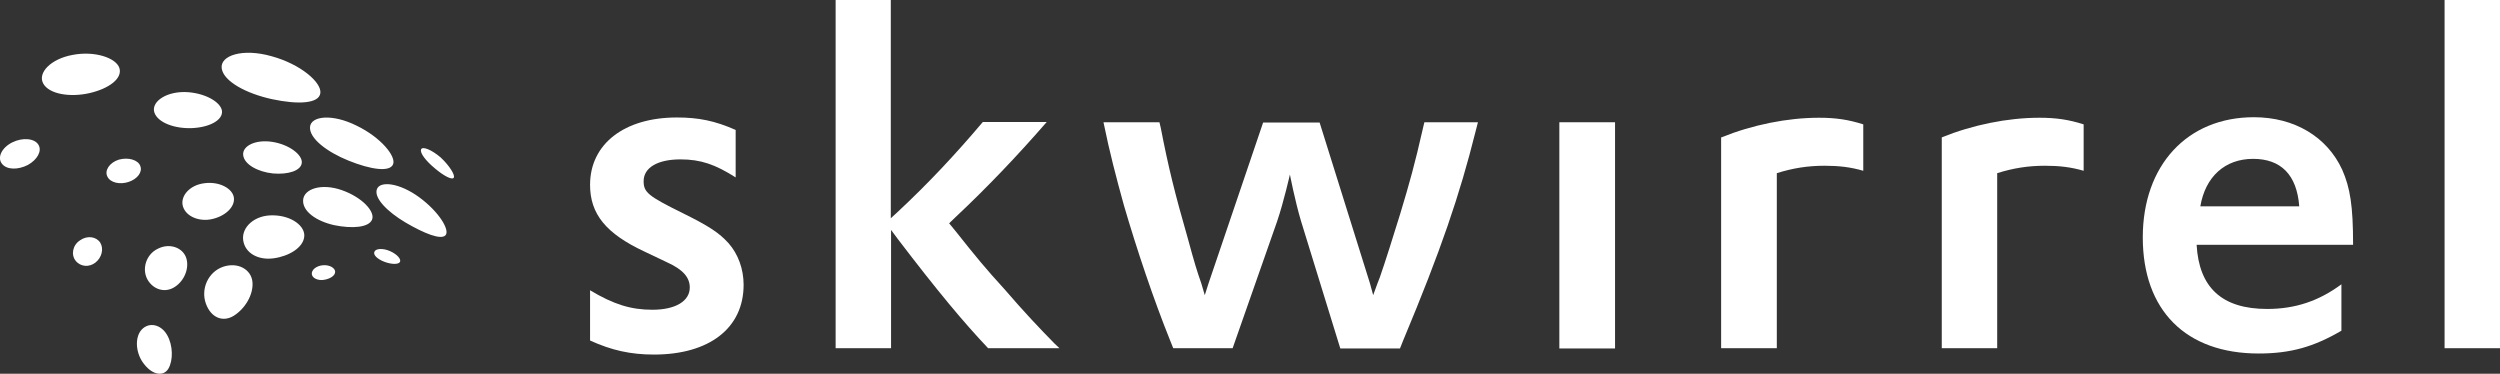
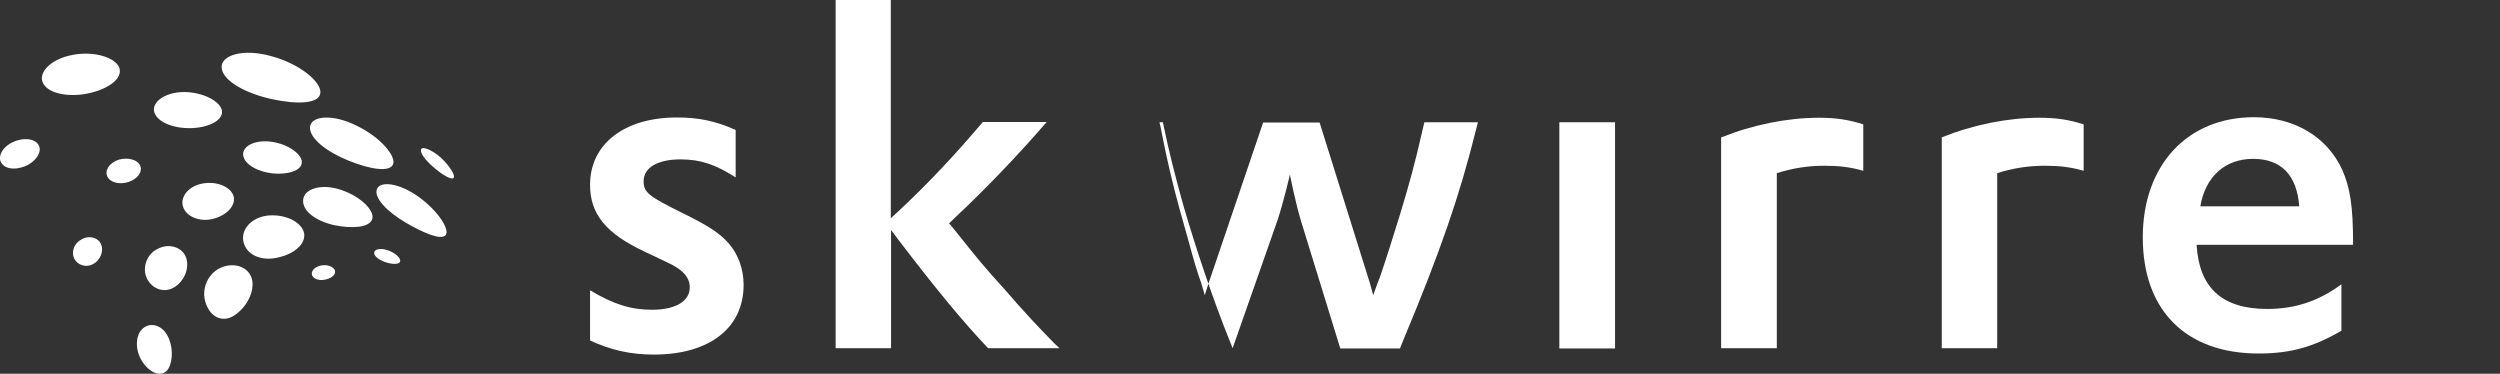
<svg xmlns="http://www.w3.org/2000/svg" xmlns:xlink="http://www.w3.org/1999/xlink" version="1.1" viewBox="0 0 942.7 140.93" xml:space="preserve">
  <rect x="0" y="0" width="942.7" height="140.93" fill="#333333" stroke="none" />
  <defs>
    <rect id="SVGID_1_" x="87.2" y="364.7" width="1132.6" height="294.3" />
    <rect id="SVGID_3_" x="87.2" y="364.7" width="1132.6" height="294.3" />
    <rect id="SVGID_5_" x="87.2" y="364.7" width="1132.6" height="294.3" />
    <clipPath id="SVGID_2_">
      <use width="100%" height="100%" xlink:href="#SVGID_1_" />
    </clipPath>
    <clipPath id="SVGID_4_">
      <use width="100%" height="100%" xlink:href="#SVGID_3_" />
    </clipPath>
    <clipPath id="SVGID_6_">
      <use width="100%" height="100%" xlink:href="#SVGID_5_" />
    </clipPath>
  </defs>
  <style type="text/css">
	.st0{clip-path:url(#SVGID_2_);fill:#FFFFFF;}
	.st1{fill:#FFFFFF;}
	.st2{clip-path:url(#SVGID_4_);fill:#FFFFFF;}
	.st3{clip-path:url(#SVGID_6_);fill:#FFFFFF;}
	.st4{fill:#B1B0AF;}
</style>
  <g fill="#fff" fill-opacity=".998">
    <path class="st0" transform="translate(-87.2,-364.7)" d="m309.6 474.1c9 5.4 15.5 7.4 23.6 7.4 8.8 0 14.1-3.3 14.1-8.4 0-3.8-2.6-6.8-8.6-9.5l-8.4-4c-14.6-6.8-20.6-14.2-20.6-25.2 0-15.4 12.9-25.4 32.7-25.4 8.1 0 14.3 1.2 22.2 4.7v17.9c-7.7-4.9-13.2-6.8-20.8-6.8-8.6 0-13.9 3.1-13.9 8.2 0 4.2 1.6 5.6 14.8 12.1 9.9 4.9 13.7 7.4 17.3 11.4 3.5 4 5.6 9.6 5.6 15.6 0 16.3-12.9 26.3-33.8 26.3-8.8 0-16-1.6-24.1-5.3v-19z" clip-path="url(#SVGID_2_)" />
    <path class="st0" transform="translate(-87.2,-364.7)" d="m402.2 364.7h20.9v82.3l2.5-2.3c11.3-10.5 22-21.9 32.2-34h24.1c-11.3 13-22.7 24.9-34.2 35.7l-2.6 2.5 2.3 2.8c8.1 10.2 11.4 14.2 18.7 22.2 7.4 8.6 13.2 14.7 18.7 20.3l1.9 1.8h-26.9c-9.3-9.8-19.2-21.7-34-41.1l-2.6-3.5v44.6h-20.9v-131.3z" clip-path="url(#SVGID_2_)" />
-     <path class="st0" transform="translate(-87.2,-364.7)" d="m524.4 410.8 0.5 2.1c2.8 14.5 5.3 24.7 10.2 41.7 2.6 9.6 3.5 12.4 5.1 17l1.3 4.4 1.4-4.4 20.6-60.7h21.3l19 60.7 1.2 4.4 1.6-4.4 0.9-2.3c2.1-6 5.1-15.6 7.7-24 3.5-11.6 5.5-18.7 8.6-32.4l0.5-2.1h20.2l-0.9 3.5c-6 24-13 44.6-27.3 78.8l-1.2 3h-22.5l-14.8-48c-2.3-7.7-4.2-17.6-4.2-17.6s-2.3 10.2-4.8 17.6l-16.8 47.9h-22.4l-1.2-3c-6.2-15.4-12.5-34.1-17.4-50.9-3-10.9-5.3-19.6-7.7-31.3z" clip-path="url(#SVGID_2_)" />
+     <path class="st0" transform="translate(-87.2,-364.7)" d="m524.4 410.8 0.5 2.1c2.8 14.5 5.3 24.7 10.2 41.7 2.6 9.6 3.5 12.4 5.1 17l1.3 4.4 1.4-4.4 20.6-60.7h21.3l19 60.7 1.2 4.4 1.6-4.4 0.9-2.3c2.1-6 5.1-15.6 7.7-24 3.5-11.6 5.5-18.7 8.6-32.4l0.5-2.1h20.2l-0.9 3.5c-6 24-13 44.6-27.3 78.8l-1.2 3h-22.5l-14.8-48c-2.3-7.7-4.2-17.6-4.2-17.6s-2.3 10.2-4.8 17.6l-16.8 47.9l-1.2-3c-6.2-15.4-12.5-34.1-17.4-50.9-3-10.9-5.3-19.6-7.7-31.3z" clip-path="url(#SVGID_2_)" />
    <rect class="st1" x="588" y="46.1" width="21" height="85.3" />
    <path class="st2" transform="translate(-87.2,-364.7)" d="m736.3 416.5c11.6-4.7 24.8-7.4 36.8-7.4 6.3 0 11.1 0.7 16.7 2.5v17.5c-4.8-1.4-9.2-1.9-14.6-1.9-6.3 0-12 0.9-18 2.8v66h-21v-79.5z" clip-path="url(#SVGID_4_)" />
    <path class="st2" transform="translate(-87.2,-364.7)" d="m819.4 416.5c11.6-4.7 24.8-7.4 36.8-7.4 6.3 0 11.1 0.7 16.7 2.5v17.5c-4.8-1.4-9.2-1.9-14.6-1.9-6.3 0-12 0.9-18 2.8v66h-20.9z" clip-path="url(#SVGID_4_)" />
    <path class="st2" transform="translate(-87.2,-364.7)" d="m954.2 442.5c-0.9-11.9-6.9-17.9-17.4-17.9-10.6 0-18 6.7-19.9 17.9zm-38.7 14.5c0.9 16.1 9.5 24.2 26.6 24.2 10.6 0 19.5-3 28-9.3v17.5c-10.4 6.1-19.2 8.6-31.2 8.6-27.5 0-43.7-16.3-43.7-43.8 0-27.1 16.7-45.3 41.9-45.3 15.3 0 27.6 7.4 33.3 19.8 3 6.8 4.1 13.7 4.1 28v0.3z" clip-path="url(#SVGID_4_)" />
-     <rect class="st1" x="921.8" width="20.9" height="131.3" />
    <path class="st3" transform="translate(-87.2,-364.7)" d="m238 463.5c-0.6 1-3.3 0.9-5.9-0.1s-4.3-2.6-3.7-3.8c0.5-1.2 3.2-1.4 5.9-0.2s4.3 3.1 3.7 4.1m20.3-31.8c-0.6 1-3.8-0.7-7.1-3.5-3.4-2.8-5.8-5.9-5.2-7.2 0.5-1.2 3.9 0.1 7.4 3.1 3.4 3.2 5.5 6.7 4.9 7.6m-3.1 21.7c-1.7 1.9-8.1-0.7-15.1-4.8-6.9-4.1-11.9-9.2-10.8-12.5s8.5-2.5 16 3 11.6 12.4 9.9 14.3m-41.7 14.3c-0.4 1.4-2.7 2.5-5 2.6-2.3 0-4-1.2-3.7-2.8s2.5-2.9 5-2.8 4.2 1.6 3.7 3m14-20.2c-1.2 3-7.5 3.5-14.3 2.1-6.7-1.5-12-5.2-11.7-9.5 0.3-4.2 6.9-6.4 14.6-3.7s12.6 8.1 11.4 11.1m7.9-20.8c-1.3 3-8.5 1.9-16.7-1.4s-14.9-8.4-14.6-12.7c0.3-4.2 8.4-5.1 17.6-0.5 9.1 4.4 15 11.6 13.7 14.6m-34.4-0.6c-0.3 3-5.2 4.5-10.9 4-5.7-0.6-10.8-3.4-11.2-6.9s4.7-6 11-5c6.4 1 11.4 4.9 11.1 7.9m0.9 28c-0.5 4-5.7 7.2-11.5 8s-10.8-1.9-11.5-6.8 4.3-9.6 11.3-9.4c7.1 0.1 12.3 4.2 11.7 8.2m6.1-54.3c-0.5 4-8.4 4.4-18.2 2.3-9.7-2.1-18.3-6.7-19-11.6s7.9-7.7 18.8-4.6c11 3 18.9 9.9 18.4 13.9m-32.6 39.5c0.4 3.5-3.3 6.9-8.2 8-4.8 1.1-9.8-0.9-11-4.7s2.4-8.1 8-8.8c5.7-0.8 10.8 2 11.2 5.5m-4.5-32.8c0.4 3.5-4.7 6.2-11.2 6.5s-13-2-14.3-5.9c-1.2-3.8 3.9-7.7 11.3-7.7 7.3 0.1 13.7 3.6 14.2 7.1m11.5 64.6c0.4 4.8-2.9 10.1-7.1 12.7-4.1 2.5-8.6 0.7-10.5-4.7s0.8-11.8 6.5-13.8c5.6-1.9 10.7 1 11.1 5.8m-42.3-43.8c0.9 2.3-1.1 4.9-4.4 6s-6.9 0.3-8-2c-1.2-2.3 0.8-5.3 4.3-6.4 3.6-1 7.3 0.1 8.1 2.4m17.3 34.6c1.3 3.9-0.7 8.7-4.3 11-3.5 2.3-8 1.2-10.3-2.8-2.2-4-0.5-9.5 3.9-11.6 4.5-2.3 9.4-0.4 10.7 3.4m-25.2-71.6c1.3 3.9-3.8 7.8-11.2 9.5s-15.3 0.4-17.5-3.6 2.8-9.3 11.1-10.8c8.3-1.6 16.3 1.1 17.6 4.9m-7.2 65.9c1.4 2.3 0.6 5.6-1.8 7.5s-5.7 1.6-7.5-0.7-1.1-5.9 1.7-7.7c2.7-1.9 6.1-1.4 7.6 0.9m-23.3-36.9c1.4 2.3-0.4 5.6-4 7.6-3.7 1.9-8 1.9-9.8-0.5-1.8-2.3-0.1-6 3.9-8s8.5-1.5 9.9 0.9m48.5 71.7c2.3 4 2.3 9.6 0.5 12.7-1.8 3-5.8 2.5-9-1.5-3.3-3.9-3.9-10.1-1.1-13.2 2.8-3 7.3-2 9.6 2" clip-path="url(#SVGID_6_)" />
  </g>
</svg>